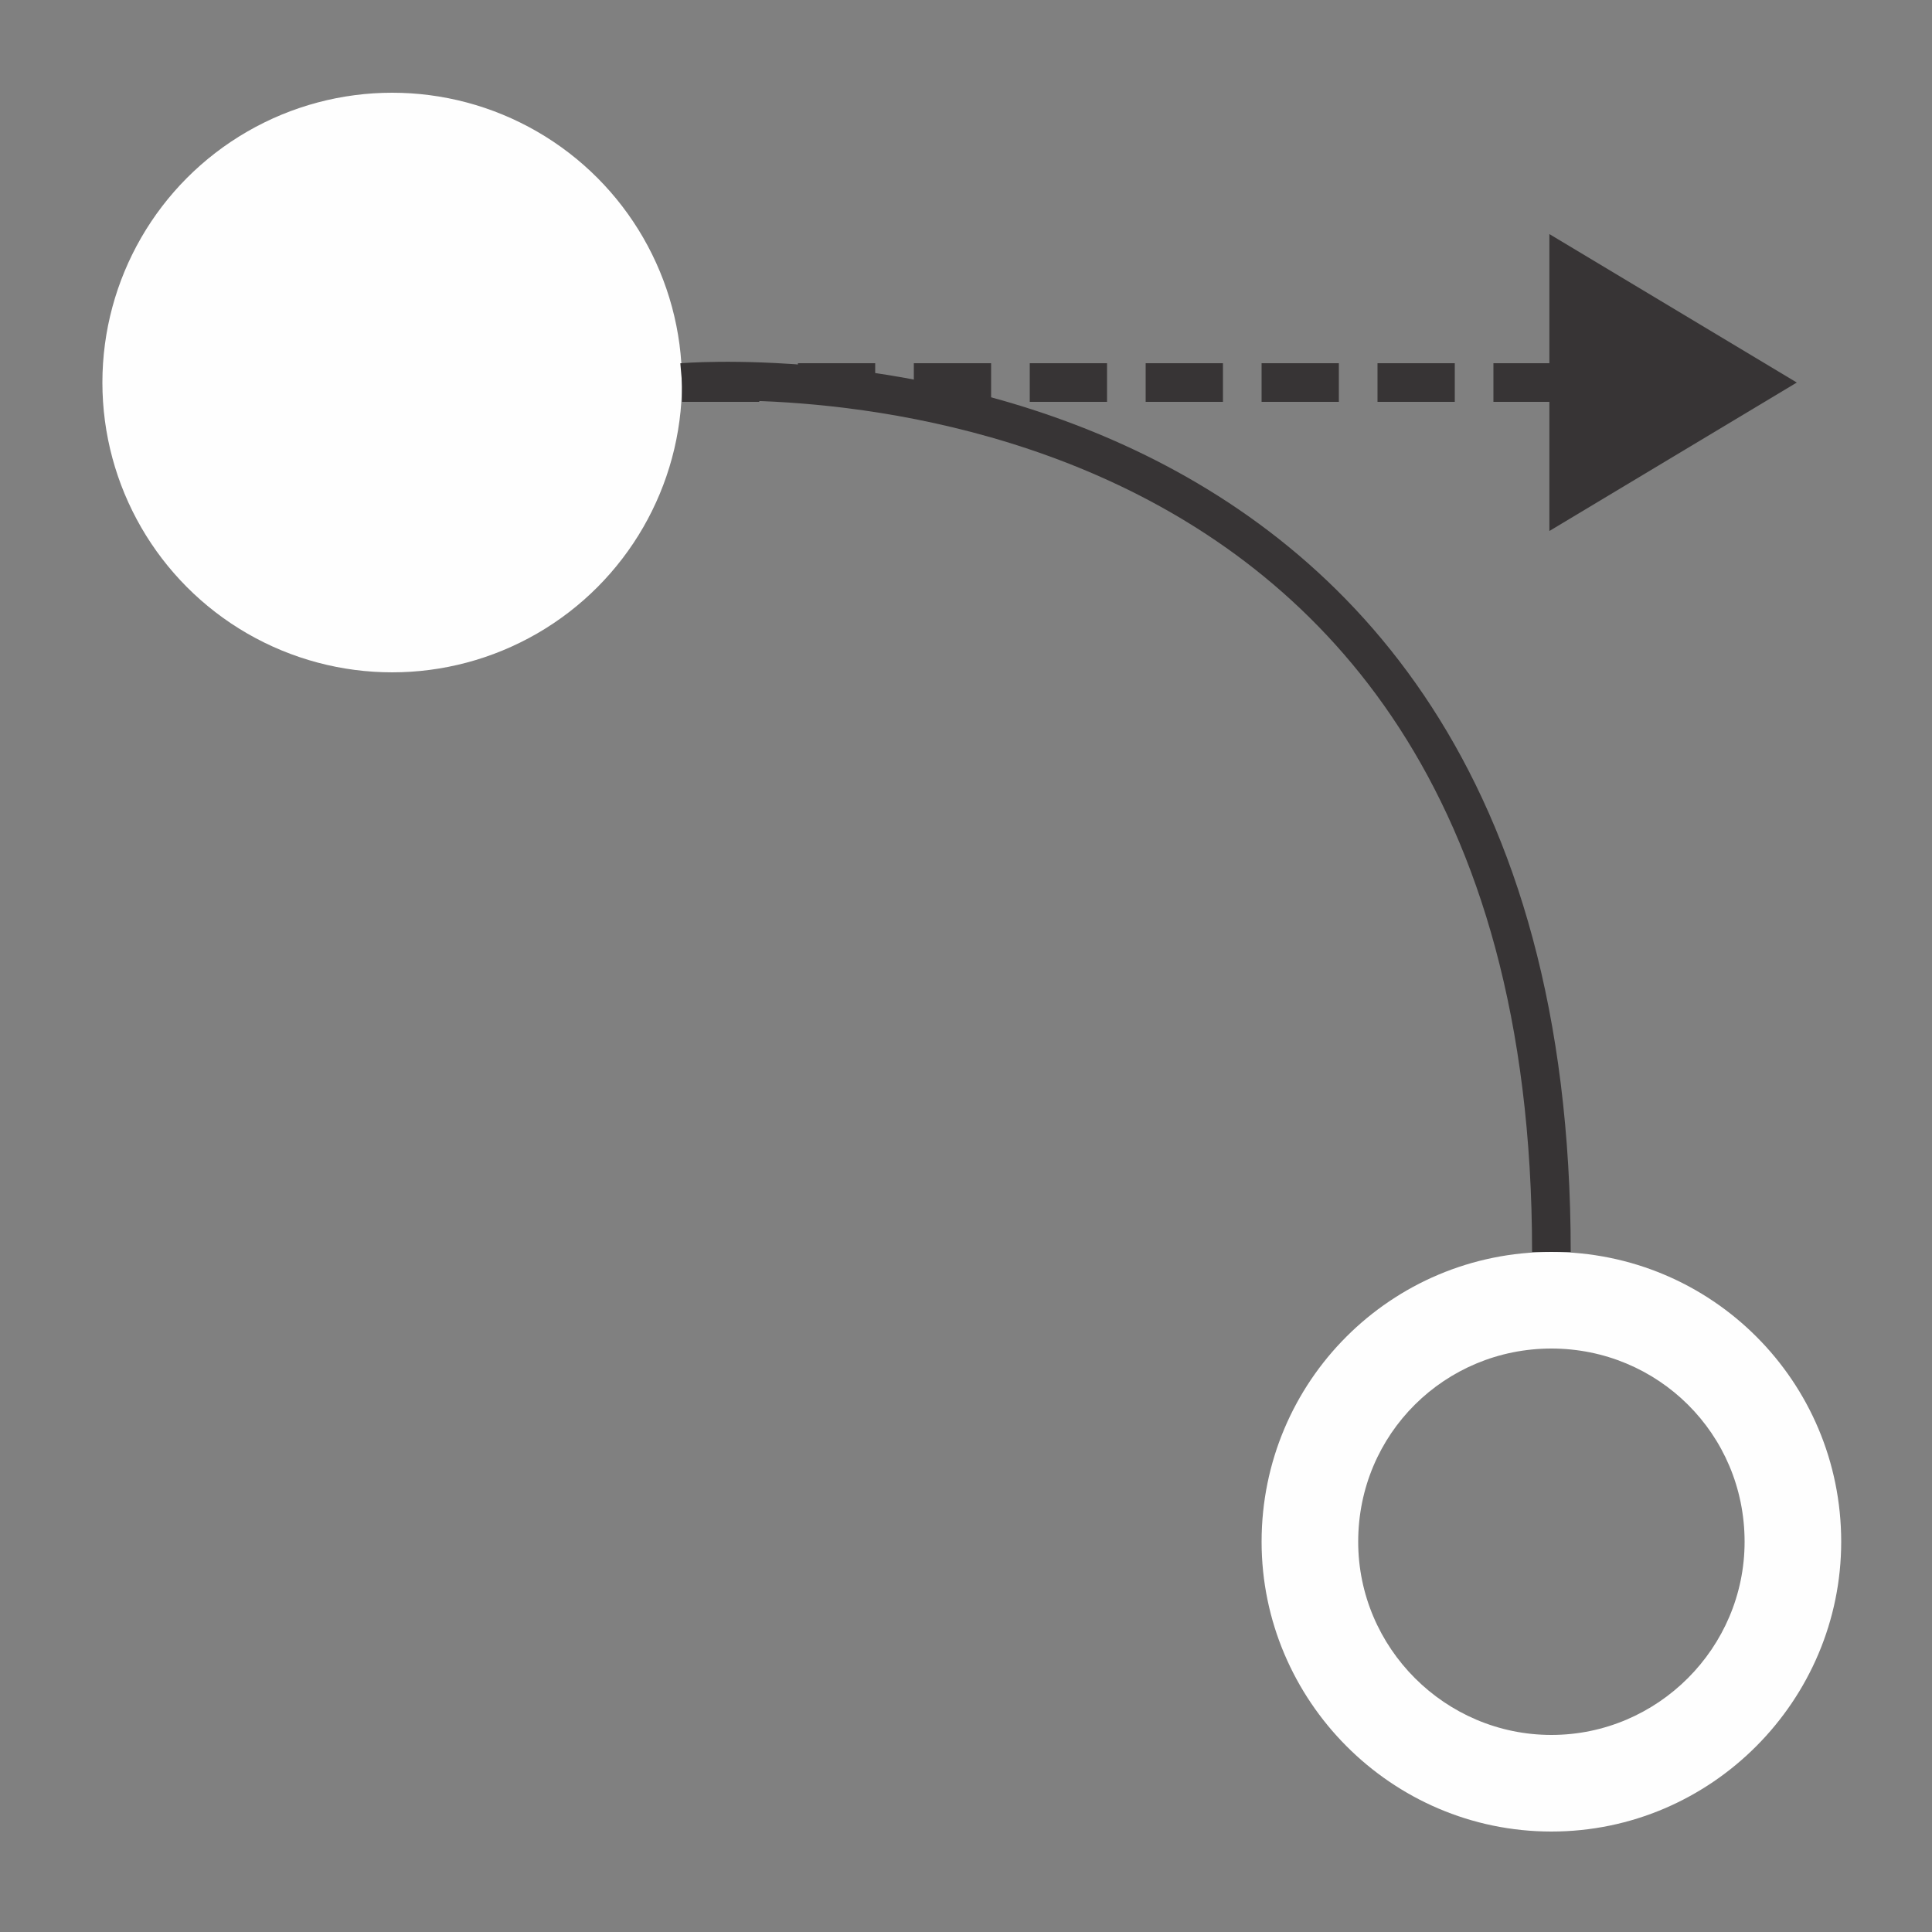
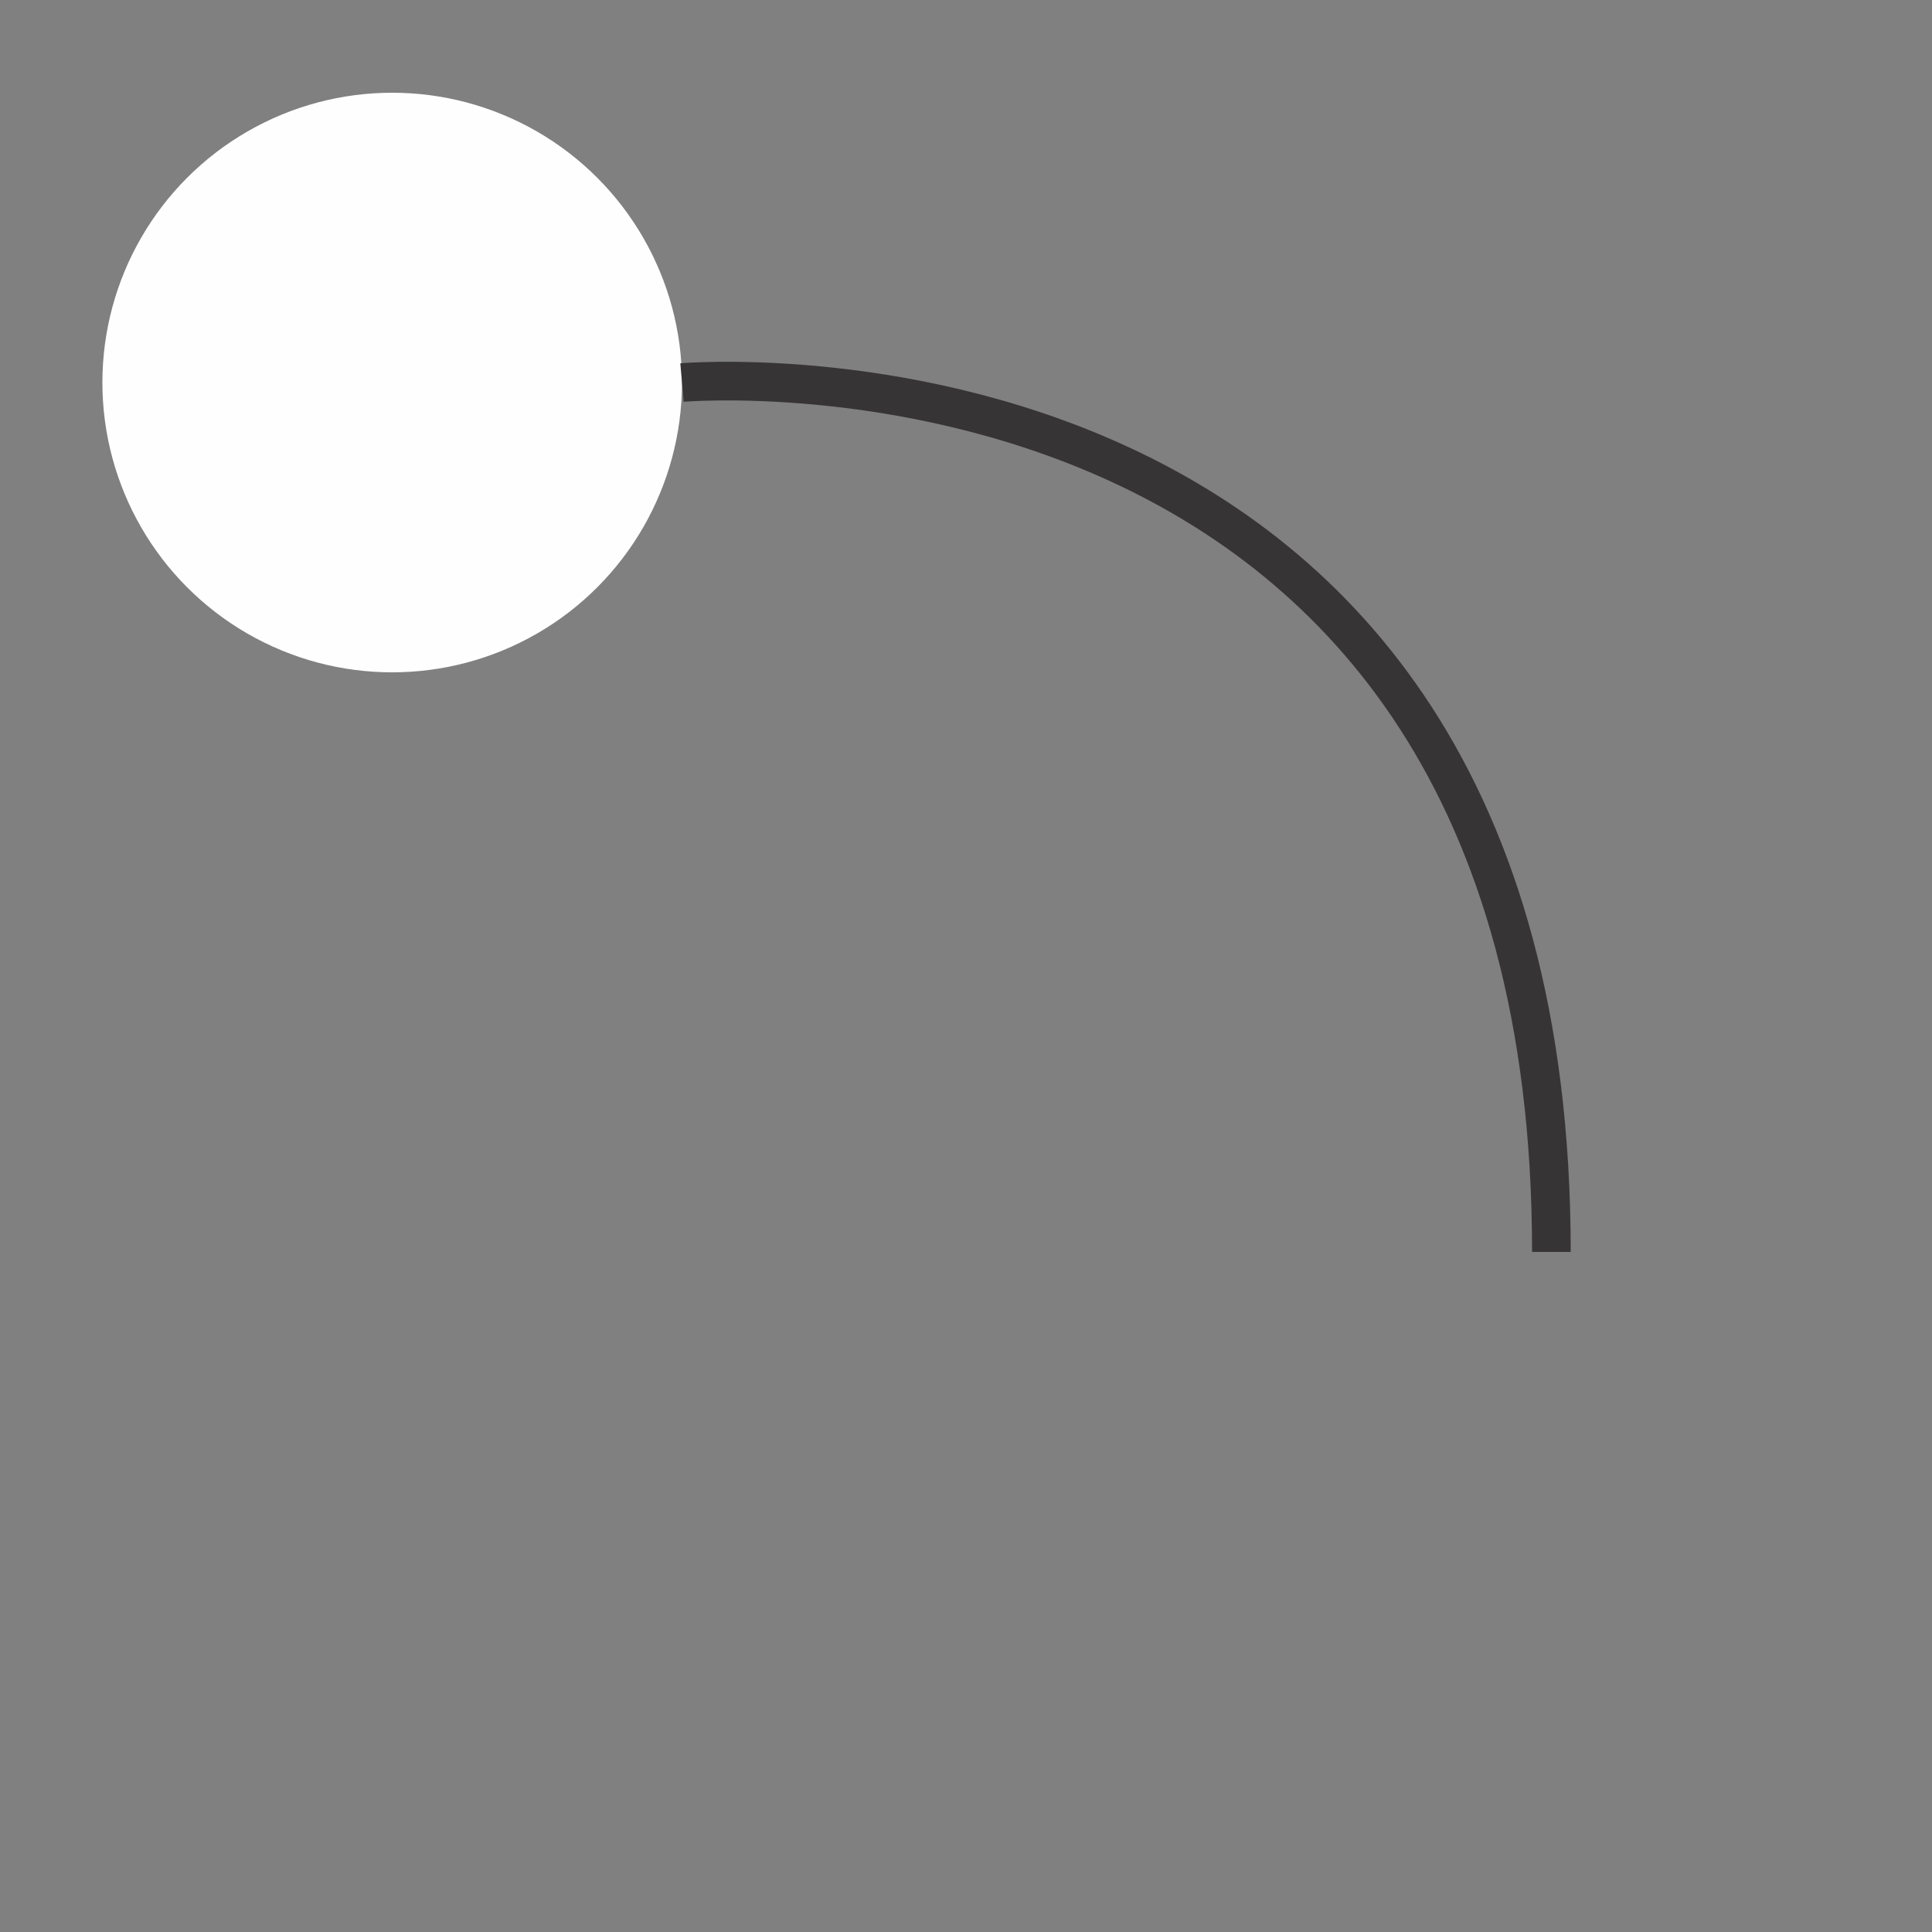
<svg xmlns="http://www.w3.org/2000/svg" xml:space="preserve" width="1000px" height="1000px" version="1.1" style="shape-rendering:geometricPrecision; text-rendering:geometricPrecision; image-rendering:optimizeQuality; fill-rule:evenodd; clip-rule:evenodd" viewBox="0 0 1000 1000">
  <rect x="0" y="0" width="1000" height="1000" fill="#808080" stroke="none" />
  <defs>
    <style type="text/css">
   
    .str1 {stroke:#373435;stroke-width:20}
    .str3 {stroke:#373435;stroke-width:2.083}
    .str0 {stroke:#373435;stroke-width:2.083}
    .str2 {stroke:#373435;stroke-width:20;stroke-dasharray:39.999 20}
    .fil0 {fill:none}
    .fil1 {fill:#FEFEFE}
    .fil2 {fill:#373435}
   
  </style>
  </defs>
  <g id="Layer_x0020_1">
    <g id="_1907091357568">
      <rect class="fil0 str0" x="1905" y="1288" width="360" height="180" />
      <circle class="fil0 str0" cx="1545" cy="1378" r="180" />
-       <path class="fil0 str0" d="M2295 1738c0,265 -215,480 -480,480 -265,0 -480,-215 -480,-480l210 0c0,149 121,270 270,270 149,0 270,-121 270,-270l210 0z" />
    </g>
    <g id="_1907091355040">
      <rect class="fil0" width="1000" height="1000" />
      <g>
        <circle class="fil1" cx="203" cy="198" r="150" />
-         <path class="fil1" d="M803 648c83,0 150,67 150,150 0,82 -67,150 -150,150 -83,0 -150,-68 -150,-150 0,-83 67,-150 150,-150zm0 50c55,0 100,44 100,100 0,55 -45,100 -100,100 -55,0 -100,-45 -100,-100 0,-56 45,-100 100,-100z" />
        <path class="fil0 str1" d="M353 198c0,0 450,-39 450,450" />
-         <line class="fil0 str2" x1="353" y1="198" x2="803" y2="198" />
-         <polygon class="fil2 str3" points="803,273 928,198 803,123 " />
      </g>
    </g>
  </g>
</svg>